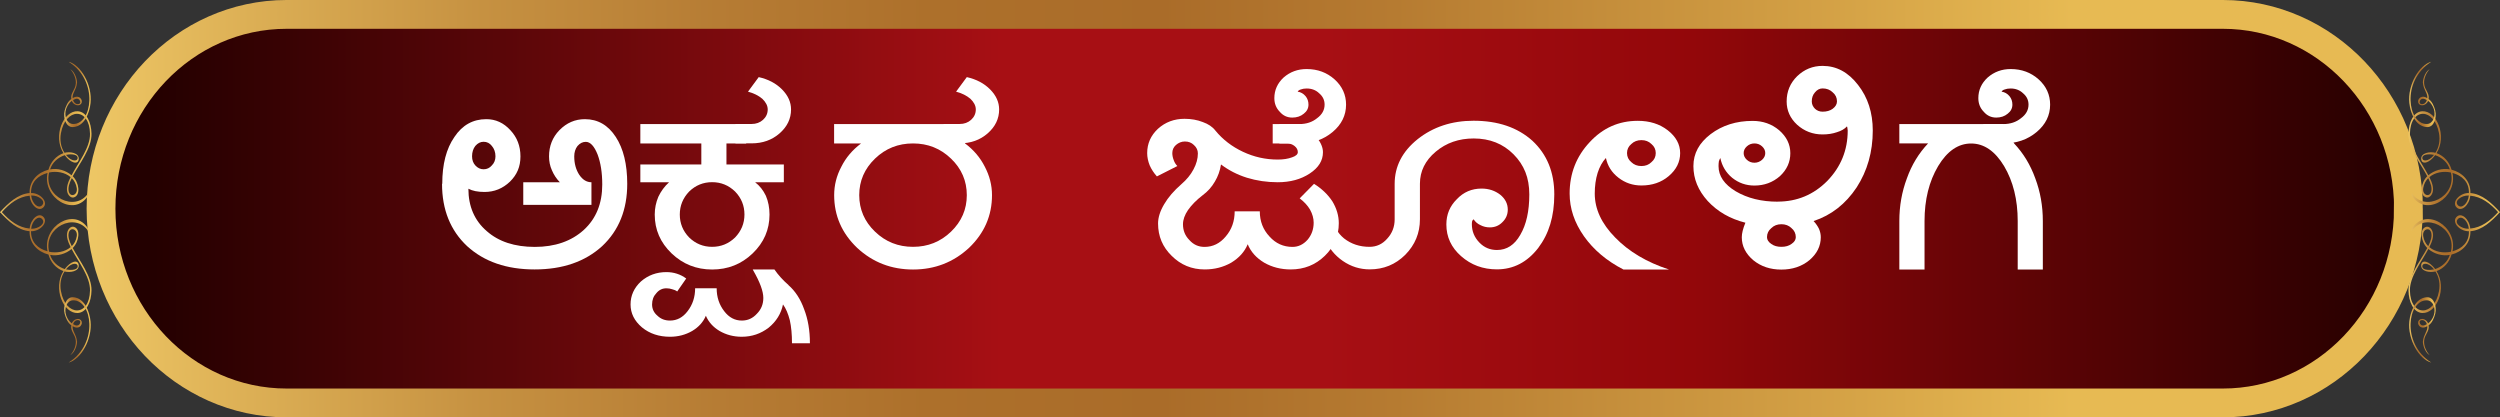
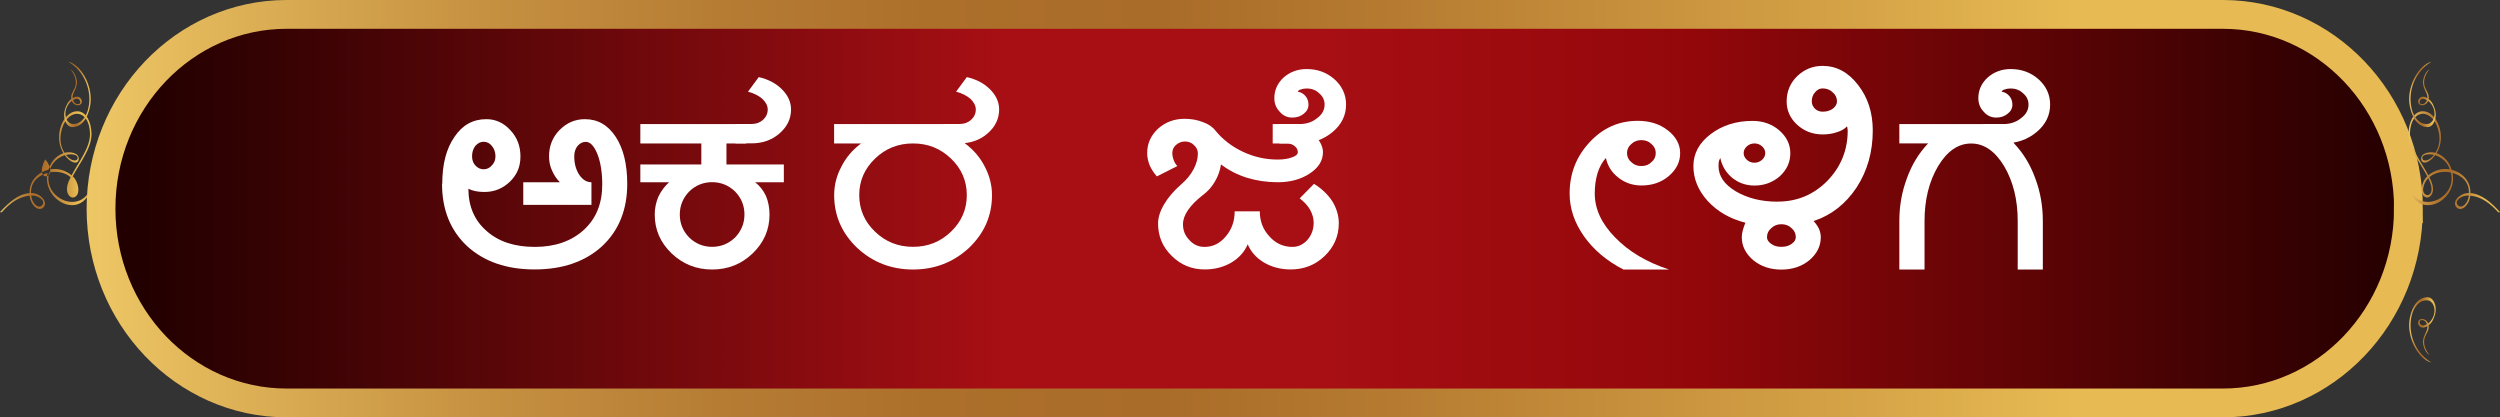
<svg xmlns="http://www.w3.org/2000/svg" xmlns:xlink="http://www.w3.org/1999/xlink" id="Layer_2" viewBox="0 0 347.2 57.96">
  <rect x="0" y="0" width="347.2" height="57.96" fill="#333333" stroke="none" />
  <defs>
    <linearGradient id="linear-gradient" x1="14.03" y1="28.98" x2="334.48" y2="28.98" gradientUnits="userSpaceOnUse">
      <stop offset=".02" stop-color="#230000" />
      <stop offset=".39" stop-color="#a70f14" />
      <stop offset=".53" stop-color="#a70f14" />
      <stop offset=".69" stop-color="#93070a" />
      <stop offset="1" stop-color="#230000" />
    </linearGradient>
    <linearGradient id="linear-gradient-2" x1="12.03" y1="28.98" x2="336.48" y2="28.98" gradientUnits="userSpaceOnUse">
      <stop offset="0" stop-color="#eec765" />
      <stop offset=".07" stop-color="#dcaf55" />
      <stop offset=".17" stop-color="#c69141" />
      <stop offset=".27" stop-color="#b67c34" />
      <stop offset=".36" stop-color="#ad702b" />
      <stop offset=".46" stop-color="#aa6c29" />
      <stop offset=".56" stop-color="#b67b31" />
      <stop offset=".76" stop-color="#d6a447" />
      <stop offset=".85" stop-color="#e7ba53" />
      <stop offset="1" stop-color="#e7ba53" />
    </linearGradient>
    <linearGradient id="linear-gradient-3" x1="0" y1="22.45" x2="12.71" y2="22.45" xlink:href="#linear-gradient-2" />
    <linearGradient id="linear-gradient-4" x1="8.91" y1="13.11" x2="12.61" y2="13.11" xlink:href="#linear-gradient-2" />
    <linearGradient id="linear-gradient-5" x1="0" y1="36.47" x2="12.71" y2="36.47" xlink:href="#linear-gradient-2" />
    <linearGradient id="linear-gradient-6" x1="8.91" y1="45.82" x2="12.61" y2="45.82" xlink:href="#linear-gradient-2" />
    <linearGradient id="linear-gradient-7" x1="334.48" y1="36.47" x2="347.2" y2="36.47" xlink:href="#linear-gradient-2" />
    <linearGradient id="linear-gradient-8" x1="334.59" y1="45.82" x2="338.29" y2="45.82" xlink:href="#linear-gradient-2" />
    <linearGradient id="linear-gradient-9" x1="334.48" y1="22.45" x2="347.2" y2="22.45" xlink:href="#linear-gradient-2" />
    <linearGradient id="linear-gradient-10" x1="334.59" y1="13.11" x2="338.29" y2="13.11" xlink:href="#linear-gradient-2" />
  </defs>
  <g id="Layer_1-2">
    <path d="M334.48,28.98c0,14.9-11.54,26.98-25.78,26.98H39.81c-14.24,0-25.78-12.08-25.78-26.98h0c0-14.9,11.54-26.98,25.78-26.98h268.9c14.23,0,25.78,12.08,25.78,26.98h0Z" style="fill:url(#linear-gradient); stroke:url(#linear-gradient-2); stroke-miterlimit:10; stroke-width:4px;" />
-     <path d="M0,29.46c1.15-1.26,2.49-2.52,4.11-2.65-.05-1.72,1.18-2.88,2.62-3.24.3-1.06,1.04-1.92,2.08-2.3-1.5-2.4,0-5.93,1.99-5.82,1.23.07,1.88,1.56,1.91,3.12.04,2.02-1.65,4.08-2.61,5.91.89.86,1.14,2.67.14,2.94-.39.1-.76-.27-.89-.73-.16-.6.06-1.31.46-2.09-.8-.68-1.97-.86-2.99-.64-.82,3.35,3.62,5.59,5.44,2.86v.32c-1.92,3.12-6.4.34-5.66-3.12-1.3.36-2.32,1.23-2.29,2.79,1.22-.05,2.42,1.2,1.74,1.96-.66.74-1.81-.26-1.93-1.59-1.56.14-2.78,1.08-3.88,2.3h-.24ZM4.39,27.15h-.06c.11,1.1,1,1.93,1.53,1.34.54-.61-.53-1.36-1.47-1.34h0ZM6.96,23.52c1.04-.2,2.17.14,2.98.82.94-1.78,2.59-3.83,2.56-5.76-.07-3.74-3.41-3.63-4.04-.08-.17.95-.02,1.93.5,2.72.73-.21,2.08,0,1.97.91-.09.77-1.1.56-1.94-.58-.96.33-1.72,1-2.03,1.97h0ZM10.66,26.12c-.09-.57-.34-1.03-.69-1.38-.36.72-.56,1.37-.41,1.89.23.83,1.26.47,1.1-.51h0ZM9.16,21.51c.78,1.02,1.72.93,1.62.34-.09-.51-1.19-.45-1.62-.34Z" style="fill:url(#linear-gradient-3); fill-rule:evenodd;" />
+     <path d="M0,29.46c1.15-1.26,2.49-2.52,4.11-2.65-.05-1.72,1.18-2.88,2.62-3.24.3-1.06,1.04-1.92,2.08-2.3-1.5-2.4,0-5.93,1.99-5.82,1.23.07,1.88,1.56,1.91,3.12.04,2.02-1.65,4.08-2.61,5.91.89.86,1.14,2.67.14,2.94-.39.1-.76-.27-.89-.73-.16-.6.06-1.31.46-2.09-.8-.68-1.97-.86-2.99-.64-.82,3.35,3.62,5.59,5.44,2.86v.32c-1.92,3.12-6.4.34-5.66-3.12-1.3.36-2.32,1.23-2.29,2.79,1.22-.05,2.42,1.2,1.74,1.96-.66.74-1.81-.26-1.93-1.59-1.56.14-2.78,1.08-3.88,2.3h-.24ZM4.39,27.15h-.06c.11,1.1,1,1.93,1.53,1.34.54-.61-.53-1.36-1.47-1.34h0ZM6.96,23.52c1.04-.2,2.17.14,2.98.82.94-1.78,2.59-3.83,2.56-5.76-.07-3.74-3.41-3.63-4.04-.08-.17.95-.02,1.93.5,2.72.73-.21,2.08,0,1.97.91-.09.77-1.1.56-1.94-.58-.96.33-1.72,1-2.03,1.97h0Zc-.09-.57-.34-1.03-.69-1.38-.36.72-.56,1.37-.41,1.89.23.83,1.26.47,1.1-.51h0ZM9.16,21.51c.78,1.02,1.72.93,1.62.34-.09-.51-1.19-.45-1.62-.34Z" style="fill:url(#linear-gradient-3); fill-rule:evenodd;" />
    <path d="M10.69,11.53c-.08.96-.69,1.43-.6,2.11.89-.61,1.53.28,1.17.77-.29.4-1.03.23-1.29-.4-.38.27-.66.74-.79,1.14h0c-.3.93.09,2.03.95,2.07,2.61.1,3.66-5.93-.59-8.64,1.67.43,3.3,3.22,3.04,5.72-.15,1.45-.89,3.27-2.44,3.35-.96.05-1.41-1.26-1.16-2.29.13-.52.44-1.3.93-1.61-.17-.82.56-1.25.62-2.17.05-.68-.31-1.5-.77-1.98.72.45.97,1.55.94,1.94h0ZM10.15,13.9c.18.6.77.69.97.43.11-.14-.07-.98-.97-.43Z" style="fill:url(#linear-gradient-4); fill-rule:evenodd;" />
-     <path d="M0,29.46c1.15,1.26,2.49,2.52,4.11,2.65-.05,1.72,1.18,2.88,2.62,3.24.3,1.07,1.04,1.92,2.08,2.3-1.5,2.4,0,5.93,1.99,5.82,1.23-.07,1.88-1.56,1.91-3.12.04-2.02-1.65-4.08-2.61-5.91.89-.86,1.14-2.68.14-2.94-.39-.1-.76.27-.89.73-.16.6.06,1.31.46,2.09-.8.68-1.97.86-2.99.64-.82-3.36,3.62-5.59,5.44-2.86v-.32c-1.92-3.12-6.4-.34-5.66,3.12-1.3-.36-2.32-1.23-2.29-2.79,1.22.05,2.42-1.2,1.74-1.96-.66-.74-1.81.26-1.93,1.59-1.56-.14-2.78-1.08-3.88-2.3h-.24ZM4.39,31.77h-.06c.11-1.1,1-1.93,1.53-1.34.54.61-.53,1.36-1.47,1.34h0ZM6.96,35.4c1.04.2,2.17-.14,2.98-.82.94,1.78,2.59,3.83,2.56,5.76-.07,3.74-3.41,3.63-4.04.08-.17-.95-.02-1.93.5-2.72.73.21,2.08,0,1.97-.91-.09-.77-1.1-.56-1.94.58-.96-.33-1.72-1-2.03-1.97h0ZM10.66,32.81c-.09.57-.34,1.03-.69,1.38-.36-.72-.56-1.37-.41-1.89.23-.83,1.26-.47,1.1.51h0ZM9.16,37.41c.78-1.02,1.72-.93,1.62-.34-.09.51-1.19.45-1.62.34Z" style="fill:url(#linear-gradient-5); fill-rule:evenodd;" />
-     <path d="M10.69,47.4c-.08-.96-.69-1.43-.6-2.11.89.61,1.53-.28,1.17-.78-.29-.4-1.03-.23-1.29.4-.38-.27-.66-.74-.79-1.14h0c-.3-.93.09-2.03.95-2.06,2.61-.1,3.66,5.93-.59,8.64,1.67-.43,3.3-3.22,3.04-5.72-.15-1.45-.89-3.27-2.44-3.35-.96-.05-1.41,1.26-1.16,2.29.13.52.44,1.3.93,1.61-.17.82.56,1.25.62,2.17.05.68-.31,1.5-.77,1.98.72-.45.97-1.55.94-1.94h0ZM10.15,45.02c.18-.6.77-.69.97-.43.11.14-.07.98-.97.43Z" style="fill:url(#linear-gradient-6); fill-rule:evenodd;" />
-     <path d="M347.2,29.46c-1.15,1.26-2.49,2.52-4.11,2.65.05,1.72-1.18,2.88-2.62,3.24-.3,1.06-1.04,1.92-2.08,2.3,1.5,2.4,0,5.93-1.99,5.82-1.23-.07-1.88-1.56-1.91-3.12-.04-2.02,1.65-4.08,2.61-5.91-.9-.86-1.14-2.68-.14-2.94.39-.1.76.27.89.73.16.6-.06,1.31-.46,2.09.8.68,1.97.86,2.99.64.82-3.36-3.62-5.59-5.44-2.86v-.32c1.93-3.12,6.4-.34,5.66,3.12,1.3-.36,2.32-1.23,2.28-2.79-1.22.05-2.42-1.2-1.74-1.96.66-.74,1.81.26,1.93,1.59,1.56-.14,2.78-1.08,3.88-2.3h.24ZM342.81,31.77h.06c-.11-1.1-1-1.93-1.53-1.34-.54.61.53,1.36,1.47,1.34h0ZM340.23,35.4c-1.04.2-2.17-.14-2.98-.82-.94,1.78-2.59,3.83-2.56,5.76.07,3.74,3.41,3.63,4.04.08.17-.95.02-1.93-.5-2.72-.73.21-2.08,0-1.97-.91.09-.77,1.1-.56,1.94.58.96-.33,1.72-1,2.03-1.97h0ZM336.54,32.81c.09.57.34,1.03.69,1.38.36-.72.56-1.37.41-1.89-.23-.83-1.26-.47-1.1.51h0ZM338.04,37.41c-.78-1.02-1.72-.93-1.62-.34.09.51,1.19.45,1.62.34Z" style="fill:url(#linear-gradient-7); fill-rule:evenodd;" />
    <path d="M336.5,47.4c.08-.96.69-1.43.6-2.11-.89.61-1.53-.28-1.17-.78.29-.4,1.03-.23,1.29.4.38-.27.67-.74.79-1.14h0c.3-.93-.09-2.03-.95-2.06-2.61-.1-3.66,5.93.59,8.64-1.68-.43-3.3-3.22-3.04-5.72.15-1.45.89-3.27,2.44-3.35.96-.05,1.41,1.26,1.16,2.29-.13.52-.44,1.3-.93,1.61.17.82-.56,1.25-.62,2.17-.05.68.31,1.5.77,1.98-.72-.45-.97-1.55-.94-1.94h0ZM337.04,45.02c-.18-.6-.77-.69-.97-.43-.11.14.07.98.97.43Z" style="fill:url(#linear-gradient-8); fill-rule:evenodd;" />
    <path d="M347.2,29.46c-1.15-1.26-2.49-2.52-4.11-2.65.05-1.72-1.18-2.88-2.62-3.24-.3-1.07-1.04-1.92-2.08-2.3,1.5-2.4,0-5.93-1.99-5.82-1.23.07-1.88,1.56-1.91,3.12-.04,2.02,1.65,4.08,2.61,5.91-.9.86-1.14,2.67-.14,2.94.39.1.76-.27.89-.73.16-.6-.06-1.31-.46-2.09.8-.68,1.97-.86,2.99-.64.82,3.36-3.62,5.59-5.44,2.86v.32c1.93,3.12,6.4.34,5.66-3.12,1.3.36,2.32,1.23,2.28,2.79-1.22-.05-2.42,1.2-1.74,1.96.66.74,1.81-.26,1.93-1.59,1.56.14,2.78,1.08,3.88,2.3h.24ZM342.81,27.15h.06c-.11,1.1-1,1.93-1.53,1.34-.54-.61.53-1.36,1.47-1.34h0ZM340.23,23.52c-1.04-.2-2.17.14-2.98.82-.94-1.78-2.59-3.83-2.56-5.76.07-3.74,3.41-3.63,4.04-.08.17.95.02,1.93-.5,2.72-.73-.21-2.08,0-1.97.91.09.77,1.1.56,1.94-.58.96.33,1.72,1,2.03,1.97h0ZM336.54,26.12c.09-.57.34-1.03.69-1.38.36.72.56,1.37.41,1.89-.23.83-1.26.47-1.1-.51h0ZM338.04,21.51c-.78,1.02-1.72.93-1.62.34.09-.51,1.19-.45,1.62-.34Z" style="fill:url(#linear-gradient-9); fill-rule:evenodd;" />
    <path d="M336.5,11.53c.08.96.69,1.43.6,2.11-.89-.61-1.53.28-1.17.77.29.4,1.03.23,1.29-.4.38.27.67.74.79,1.14h0c.3.93-.09,2.03-.95,2.07-2.61.1-3.66-5.93.59-8.64-1.68.43-3.3,3.22-3.04,5.72.15,1.45.89,3.27,2.44,3.35.96.05,1.41-1.26,1.16-2.29-.13-.52-.44-1.3-.93-1.61.17-.82-.56-1.25-.62-2.17-.05-.68.31-1.5.77-1.98-.72.45-.97,1.55-.94,1.94h0ZM337.04,13.9c-.18.61-.77.69-.97.43-.11-.14.07-.98.97-.43Z" style="fill:url(#linear-gradient-10); fill-rule:evenodd;" />
    <path d="M61.42,25.53c0-2.72.56-4.89,1.69-6.51,1.1-1.65,2.57-2.47,4.43-2.47,1.3,0,2.41.51,3.34,1.53.93.99,1.4,2.2,1.4,3.64s-.48,2.54-1.45,3.5c-1,.96-2.18,1.44-3.54,1.44-.93,0-1.68-.15-2.24-.45,0,2.45.85,4.42,2.54,5.88,1.66,1.47,3.89,2.2,6.68,2.2s5.1-.79,6.83-2.38c1.69-1.56,2.54-3.65,2.54-6.28,0-1.65-.22-3.04-.65-4.18-.47-1.17-1.01-1.75-1.64-1.75-.43,0-.81.19-1.15.58-.3.39-.45.87-.45,1.44,0,.99.23,1.84.7,2.56.47.69,1.03,1.03,1.69,1.03v3.14h-9.47v-3.14h5.08c-.47-.48-.83-1.03-1.1-1.66-.27-.6-.4-1.24-.4-1.93,0-1.44.48-2.65,1.44-3.64,1-1.02,2.18-1.53,3.54-1.53,1.79,0,3.22.82,4.29,2.47,1.06,1.62,1.59,3.79,1.59,6.51,0,3.59-1.16,6.48-3.49,8.66-2.36,2.15-5.48,3.23-9.37,3.23s-7.01-1.08-9.37-3.23c-2.33-2.18-3.49-5.07-3.49-8.66ZM65.56,21.71c0,.51.15.93.45,1.26.33.36.71.54,1.15.54.46,0,.85-.18,1.15-.54.33-.33.5-.75.5-1.26,0-.57-.17-1.05-.5-1.44-.3-.39-.68-.58-1.15-.58-.43,0-.81.19-1.15.58-.3.39-.45.87-.45,1.44Z" style="fill:#fff;" />
    <path d="M88.93,19.92v-2.69h14.7v2.69h-2.74v2.92h7.97v2.47h-3.99c.63.48,1.13,1.11,1.5,1.89.33.78.5,1.65.5,2.6,0,2.09-.78,3.89-2.34,5.39-1.56,1.5-3.44,2.24-5.63,2.24s-4.07-.75-5.63-2.24c-1.56-1.5-2.34-3.29-2.34-5.39,0-.87.17-1.69.5-2.47.37-.78.86-1.45,1.49-2.02h-3.99v-2.47h8.47v-2.92h-8.47ZM94.41,29.79c0,1.23.43,2.29,1.3,3.19.9.87,1.96,1.3,3.19,1.3s2.29-.43,3.19-1.3c.86-.9,1.3-1.96,1.3-3.19s-.43-2.29-1.3-3.19c-.9-.87-1.96-1.3-3.19-1.3s-2.29.43-3.19,1.3c-.86.9-1.3,1.96-1.3,3.19Z" style="fill:#fff;" />
    <path d="M106.62,15.2c0-.51-.25-1-.75-1.48-.53-.45-1.2-.78-1.99-.99l1.49-2.02c1.33.3,2.41.87,3.24,1.71.83.84,1.25,1.77,1.25,2.78,0,1.29-.53,2.39-1.59,3.32-1.06.93-2.36,1.39-3.89,1.39h-2.24v-2.69h2.24c.63,0,1.16-.19,1.59-.58.43-.39.65-.87.65-1.44Z" style="fill:#fff;" />
-     <path d="M109.5,39.58c-.78-.68-1.43-1.4-1.95-2.16h-3.01s.05.09.07.14c.93,1.62,1.4,2.89,1.4,3.82,0,.87-.3,1.6-.9,2.2-.57.63-1.26.94-2.09.94-.96,0-1.78-.43-2.44-1.3-.7-.9-1.05-1.96-1.05-3.19h-2.99c0,1.23-.35,2.29-1.05,3.19-.66.87-1.48,1.3-2.44,1.3-.7,0-1.28-.22-1.74-.67-.5-.42-.75-.94-.75-1.57s.2-1.15.6-1.57c.37-.45.83-.67,1.39-.67.3,0,.57.05.8.13.27.06.5.16.7.31l1.25-1.8c-.4-.3-.83-.52-1.3-.67-.46-.15-.95-.22-1.45-.22-1.36,0-2.54.43-3.54,1.3-.96.9-1.44,1.96-1.44,3.19s.53,2.29,1.59,3.19c1.06.87,2.36,1.3,3.89,1.3,1.13,0,2.16-.27,3.09-.81.9-.54,1.53-1.24,1.89-2.11.37.87,1,1.57,1.89,2.11.93.54,1.96.81,3.09.81,1.4,0,2.64-.42,3.74-1.26,1.06-.87,1.73-1.95,1.99-3.23.4.54.71,1.27.95,2.2.2.9.3,1.96.3,3.19h2.49c0-1.77-.27-3.34-.8-4.71-.5-1.41-1.23-2.53-2.19-3.37Z" style="fill:#fff;" />
    <path d="M119.58,19.92h-3.74v-2.69h17.44l.75,2.69c1.2.9,2.11,1.98,2.74,3.23.66,1.26,1,2.57,1,3.95,0,2.84-1.06,5.28-3.19,7.32-2.16,2-4.75,3.01-7.77,3.01s-5.61-1-7.77-3.01c-2.13-2.04-3.19-4.47-3.19-7.32,0-1.38.33-2.69,1-3.95.63-1.26,1.54-2.33,2.74-3.23ZM119.33,27.1c0,1.97.73,3.67,2.19,5.07,1.46,1.41,3.22,2.11,5.28,2.11s3.82-.7,5.28-2.11c1.46-1.41,2.19-3.1,2.19-5.07s-.73-3.67-2.19-5.07c-1.46-1.41-3.22-2.11-5.28-2.11s-3.82.7-5.28,2.11c-1.46,1.41-2.19,3.1-2.19,5.07Z" style="fill:#fff;" />
    <path d="M135.52,15.2c0-.51-.25-1-.75-1.48-.53-.45-1.2-.78-1.99-.99l1.49-2.02c1.33.3,2.41.87,3.24,1.71.83.84,1.25,1.77,1.25,2.78,0,1.29-.53,2.39-1.59,3.32-1.06.93-2.36,1.39-3.89,1.39h-2.24v-2.69h2.24c.63,0,1.16-.19,1.59-.58.43-.39.65-.87.65-1.44Z" style="fill:#fff;" />
    <path d="M160.83,31.05c0-.84.28-1.73.85-2.69.56-.96,1.36-1.88,2.39-2.78.73-.63,1.3-1.32,1.69-2.07.4-.75.6-1.48.6-2.2,0-.45-.18-.84-.55-1.17-.33-.33-.75-.49-1.25-.49-.47,0-.88.17-1.25.49-.33.3-.5.67-.5,1.12,0,.33.07.66.2.99.1.3.27.57.5.81l-2.84,1.44c-.43-.48-.76-.99-1-1.53-.23-.57-.35-1.14-.35-1.71,0-1.32.5-2.44,1.49-3.37,1.03-.93,2.26-1.39,3.69-1.39.93,0,1.78.15,2.54.45.76.27,1.35.66,1.74,1.17,1.03,1.26,2.31,2.24,3.84,2.96,1.53.72,3.14,1.08,4.83,1.08.76,0,1.43-.1,1.99-.31.53-.18.8-.42.8-.72,0-.33-.15-.61-.45-.85-.3-.24-.65-.36-1.05-.36h-1.99v-2.69h3.89c.96.6,1.73,1.24,2.29,1.93.53.69.8,1.35.8,1.98,0,1.17-.61,2.15-1.84,2.96-1.23.81-2.71,1.21-4.44,1.21-1.5,0-2.92-.21-4.29-.63-1.33-.42-2.52-1.03-3.59-1.84-.13.87-.42,1.66-.85,2.38-.43.75-1,1.38-1.69,1.89-.86.66-1.54,1.35-2.04,2.06-.47.69-.7,1.35-.7,1.98,0,.87.3,1.6.9,2.2.56.63,1.26.94,2.09.94,1.16,0,2.14-.48,2.94-1.44.83-.96,1.25-2.13,1.25-3.5h3.49c0,1.38.45,2.54,1.35,3.5.86.96,1.93,1.44,3.19,1.44.8,0,1.5-.33,2.09-.99.56-.66.85-1.45.85-2.38,0-.6-.17-1.2-.5-1.8-.33-.57-.81-1.09-1.44-1.57l1.99-2.02c1.06.66,1.91,1.47,2.54,2.42.6.99.9,2.01.9,3.05,0,1.77-.65,3.28-1.94,4.53-1.3,1.26-2.87,1.89-4.73,1.89-1.36,0-2.59-.31-3.69-.94-1.1-.66-1.86-1.51-2.29-2.56-.43,1.05-1.2,1.9-2.29,2.56-1.1.63-2.33.94-3.69.94-1.79,0-3.32-.63-4.58-1.89-1.26-1.23-1.89-2.72-1.89-4.49Z" style="fill:#fff;" />
    <path d="M177.68,19.92v-2.69h2.79c.96,0,1.78-.27,2.44-.81.7-.51,1.05-1.14,1.05-1.89,0-.63-.25-1.15-.75-1.57-.46-.45-1.05-.67-1.74-.67-.33,0-.6.05-.8.13-.23.06-.38.17-.45.31.43.06.8.27,1.1.63.27.33.4.72.4,1.17,0,.51-.22.93-.65,1.26-.43.36-.96.54-1.6.54-.7,0-1.28-.27-1.74-.81-.5-.51-.75-1.14-.75-1.89,0-1.11.43-2.07,1.29-2.87.9-.78,1.96-1.17,3.19-1.17,1.53,0,2.82.48,3.89,1.44,1.06.96,1.59,2.13,1.59,3.5,0,1.5-.63,2.77-1.89,3.82-1.26,1.05-2.79,1.57-4.58,1.57h-2.79Z" style="fill:#fff;" />
-     <path d="M183.81,30.24h1.4c0,1.11.48,2.07,1.45,2.87,1,.78,2.17,1.17,3.54,1.17.96,0,1.78-.37,2.44-1.12.7-.75,1.05-1.65,1.05-2.69v-4.94c0-2.42,1.06-4.49,3.19-6.2,2.16-1.71,4.75-2.56,7.77-2.56,3.39,0,6.11.93,8.17,2.78,2.03,1.89,3.04,4.37,3.04,7.45s-.75,5.48-2.24,7.45c-1.53,1.97-3.44,2.96-5.73,2.96-1.93,0-3.59-.61-4.98-1.84-1.36-1.2-2.04-2.66-2.04-4.4,0-1.38.48-2.54,1.45-3.5.93-.99,2.08-1.48,3.44-1.48,1,0,1.86.29,2.59.85.7.57,1.05,1.26,1.05,2.07,0,.69-.25,1.27-.75,1.75-.47.48-1.05.72-1.74.72-.47,0-.9-.1-1.3-.31-.4-.18-.72-.45-.95-.81-.07.03-.13.11-.2.22-.03.12-.05.27-.05.45,0,.99.35,1.84,1.05,2.56.66.69,1.48,1.03,2.44,1.03,1.36,0,2.44-.7,3.24-2.11.83-1.41,1.25-3.28,1.25-5.61s-.73-4.1-2.19-5.57c-1.46-1.47-3.31-2.2-5.53-2.2-2.06,0-3.82.61-5.28,1.84-1.46,1.23-2.19,2.71-2.19,4.44v4.94c0,1.92-.68,3.56-2.04,4.94-1.36,1.35-3.01,2.02-4.93,2.02-1.36,0-2.61-.39-3.74-1.17-1.13-.78-1.96-1.81-2.49-3.1l-.15-2.92Z" style="fill:#fff;" />
    <path d="M217.99,26.88c0-2.78.93-5.16,2.79-7.14,1.83-1.98,4.05-2.96,6.68-2.96,1.63,0,3.01.43,4.14,1.3,1.16.9,1.74,1.96,1.74,3.19s-.53,2.29-1.59,3.19c-1.03.87-2.29,1.3-3.79,1.3-1.2,0-2.26-.36-3.19-1.08-.93-.72-1.51-1.63-1.74-2.74-.5.54-.88,1.23-1.15,2.07-.27.87-.4,1.83-.4,2.87,0,2.16.95,4.19,2.84,6.11,1.89,1.95,4.38,3.43,7.47,4.44h-6.33c-2.33-1.2-4.15-2.74-5.48-4.62-1.33-1.89-1.99-3.86-1.99-5.93ZM225.96,21.26c0,.51.2.93.6,1.26.37.36.83.54,1.4.54s1.03-.18,1.39-.54c.4-.33.6-.75.6-1.26s-.2-.93-.6-1.26c-.37-.36-.83-.54-1.39-.54s-1.03.18-1.4.54c-.4.33-.6.75-.6,1.26Z" style="fill:#fff;" />
    <path d="M246.89,28c2.69,0,4.98-.96,6.88-2.87,1.89-1.95,2.84-4.28,2.84-7,0-.06-.02-.19-.05-.4l-.05-.18c-.33.36-.8.63-1.4.81-.6.21-1.26.31-1.99.31-1.36,0-2.54-.45-3.54-1.35-.97-.9-1.45-1.98-1.45-3.23,0-1.38.48-2.54,1.45-3.5,1-.96,2.17-1.44,3.54-1.44,1.93,0,3.57.88,4.93,2.65,1.36,1.74,2.04,3.85,2.04,6.33,0,2.96-.75,5.6-2.24,7.9-1.53,2.3-3.52,3.86-5.98,4.67.33.36.58.72.75,1.08.17.39.25.78.25,1.17,0,1.23-.53,2.29-1.59,3.19-1.06.87-2.36,1.3-3.89,1.3s-2.82-.43-3.89-1.3c-1.06-.9-1.6-1.96-1.6-3.19,0-.54.17-1.21.5-2.02-2.13-.54-3.87-1.54-5.23-3.01-1.33-1.47-1.99-3.08-1.99-4.85s.8-3.22,2.39-4.44c1.63-1.23,3.57-1.84,5.83-1.84,1.43,0,2.66.43,3.69,1.3,1.03.9,1.55,1.96,1.55,3.19s-.48,2.29-1.45,3.19c-1,.87-2.18,1.3-3.54,1.3-1.16,0-2.19-.36-3.09-1.08-.86-.72-1.41-1.63-1.64-2.74-.07.09-.13.24-.2.45-.03.18-.05.4-.05.67,0,1.38.8,2.54,2.39,3.5,1.63.96,3.57,1.44,5.83,1.44ZM242.16,21.26c0,.36.15.67.45.94.3.27.65.4,1.05.4s.75-.14,1.05-.4c.3-.27.45-.58.45-.94s-.15-.67-.45-.94c-.3-.27-.65-.4-1.05-.4s-.75.13-1.05.4c-.3.27-.45.58-.45.94ZM245.4,32.94c0,.36.2.67.6.94.37.27.83.4,1.4.4s1.03-.13,1.4-.4c.4-.27.6-.58.6-.94,0-.51-.2-.93-.6-1.26-.37-.36-.83-.54-1.4-.54s-1.03.18-1.4.54c-.4.33-.6.75-.6,1.26ZM251.62,14.08c0,.39.15.73.45,1.03.3.27.65.4,1.05.4.56,0,1.03-.13,1.4-.4.4-.3.6-.64.6-1.03,0-.51-.2-.93-.6-1.26-.37-.36-.83-.54-1.4-.54-.4,0-.75.18-1.05.54-.3.33-.45.75-.45,1.26Z" style="fill:#fff;" />
    <path d="M263.78,37.43v-6.73c0-2.09.35-4.07,1.05-5.93.66-1.86,1.64-3.47,2.94-4.85h-3.99v-2.69h14.45l1.49,2.69c1.3,1.38,2.27,2.99,2.94,4.85.7,1.86,1.05,3.83,1.05,5.93v6.73h-3.49v-6.73c0-2.96-.63-5.51-1.89-7.63-1.26-2.09-2.79-3.14-4.58-3.14s-3.32,1.05-4.58,3.14c-1.26,2.12-1.89,4.67-1.89,7.63v6.73h-3.49Z" style="fill:#fff;" />
    <path d="M275.44,19.92v-2.69h2.79c.96,0,1.78-.27,2.44-.81.7-.51,1.05-1.14,1.05-1.89,0-.63-.25-1.15-.75-1.57-.47-.45-1.05-.67-1.74-.67-.33,0-.6.05-.8.13-.23.06-.38.17-.45.31.43.06.8.27,1.1.63.27.33.4.72.4,1.17,0,.51-.22.93-.65,1.26-.43.36-.96.54-1.59.54-.7,0-1.28-.27-1.74-.81-.5-.51-.75-1.14-.75-1.89,0-1.11.43-2.07,1.3-2.87.9-.78,1.96-1.17,3.19-1.17,1.53,0,2.82.48,3.89,1.44,1.06.96,1.59,2.13,1.59,3.5,0,1.5-.63,2.77-1.89,3.82-1.26,1.05-2.79,1.57-4.58,1.57h-2.79Z" style="fill:#fff;" />
  </g>
</svg>